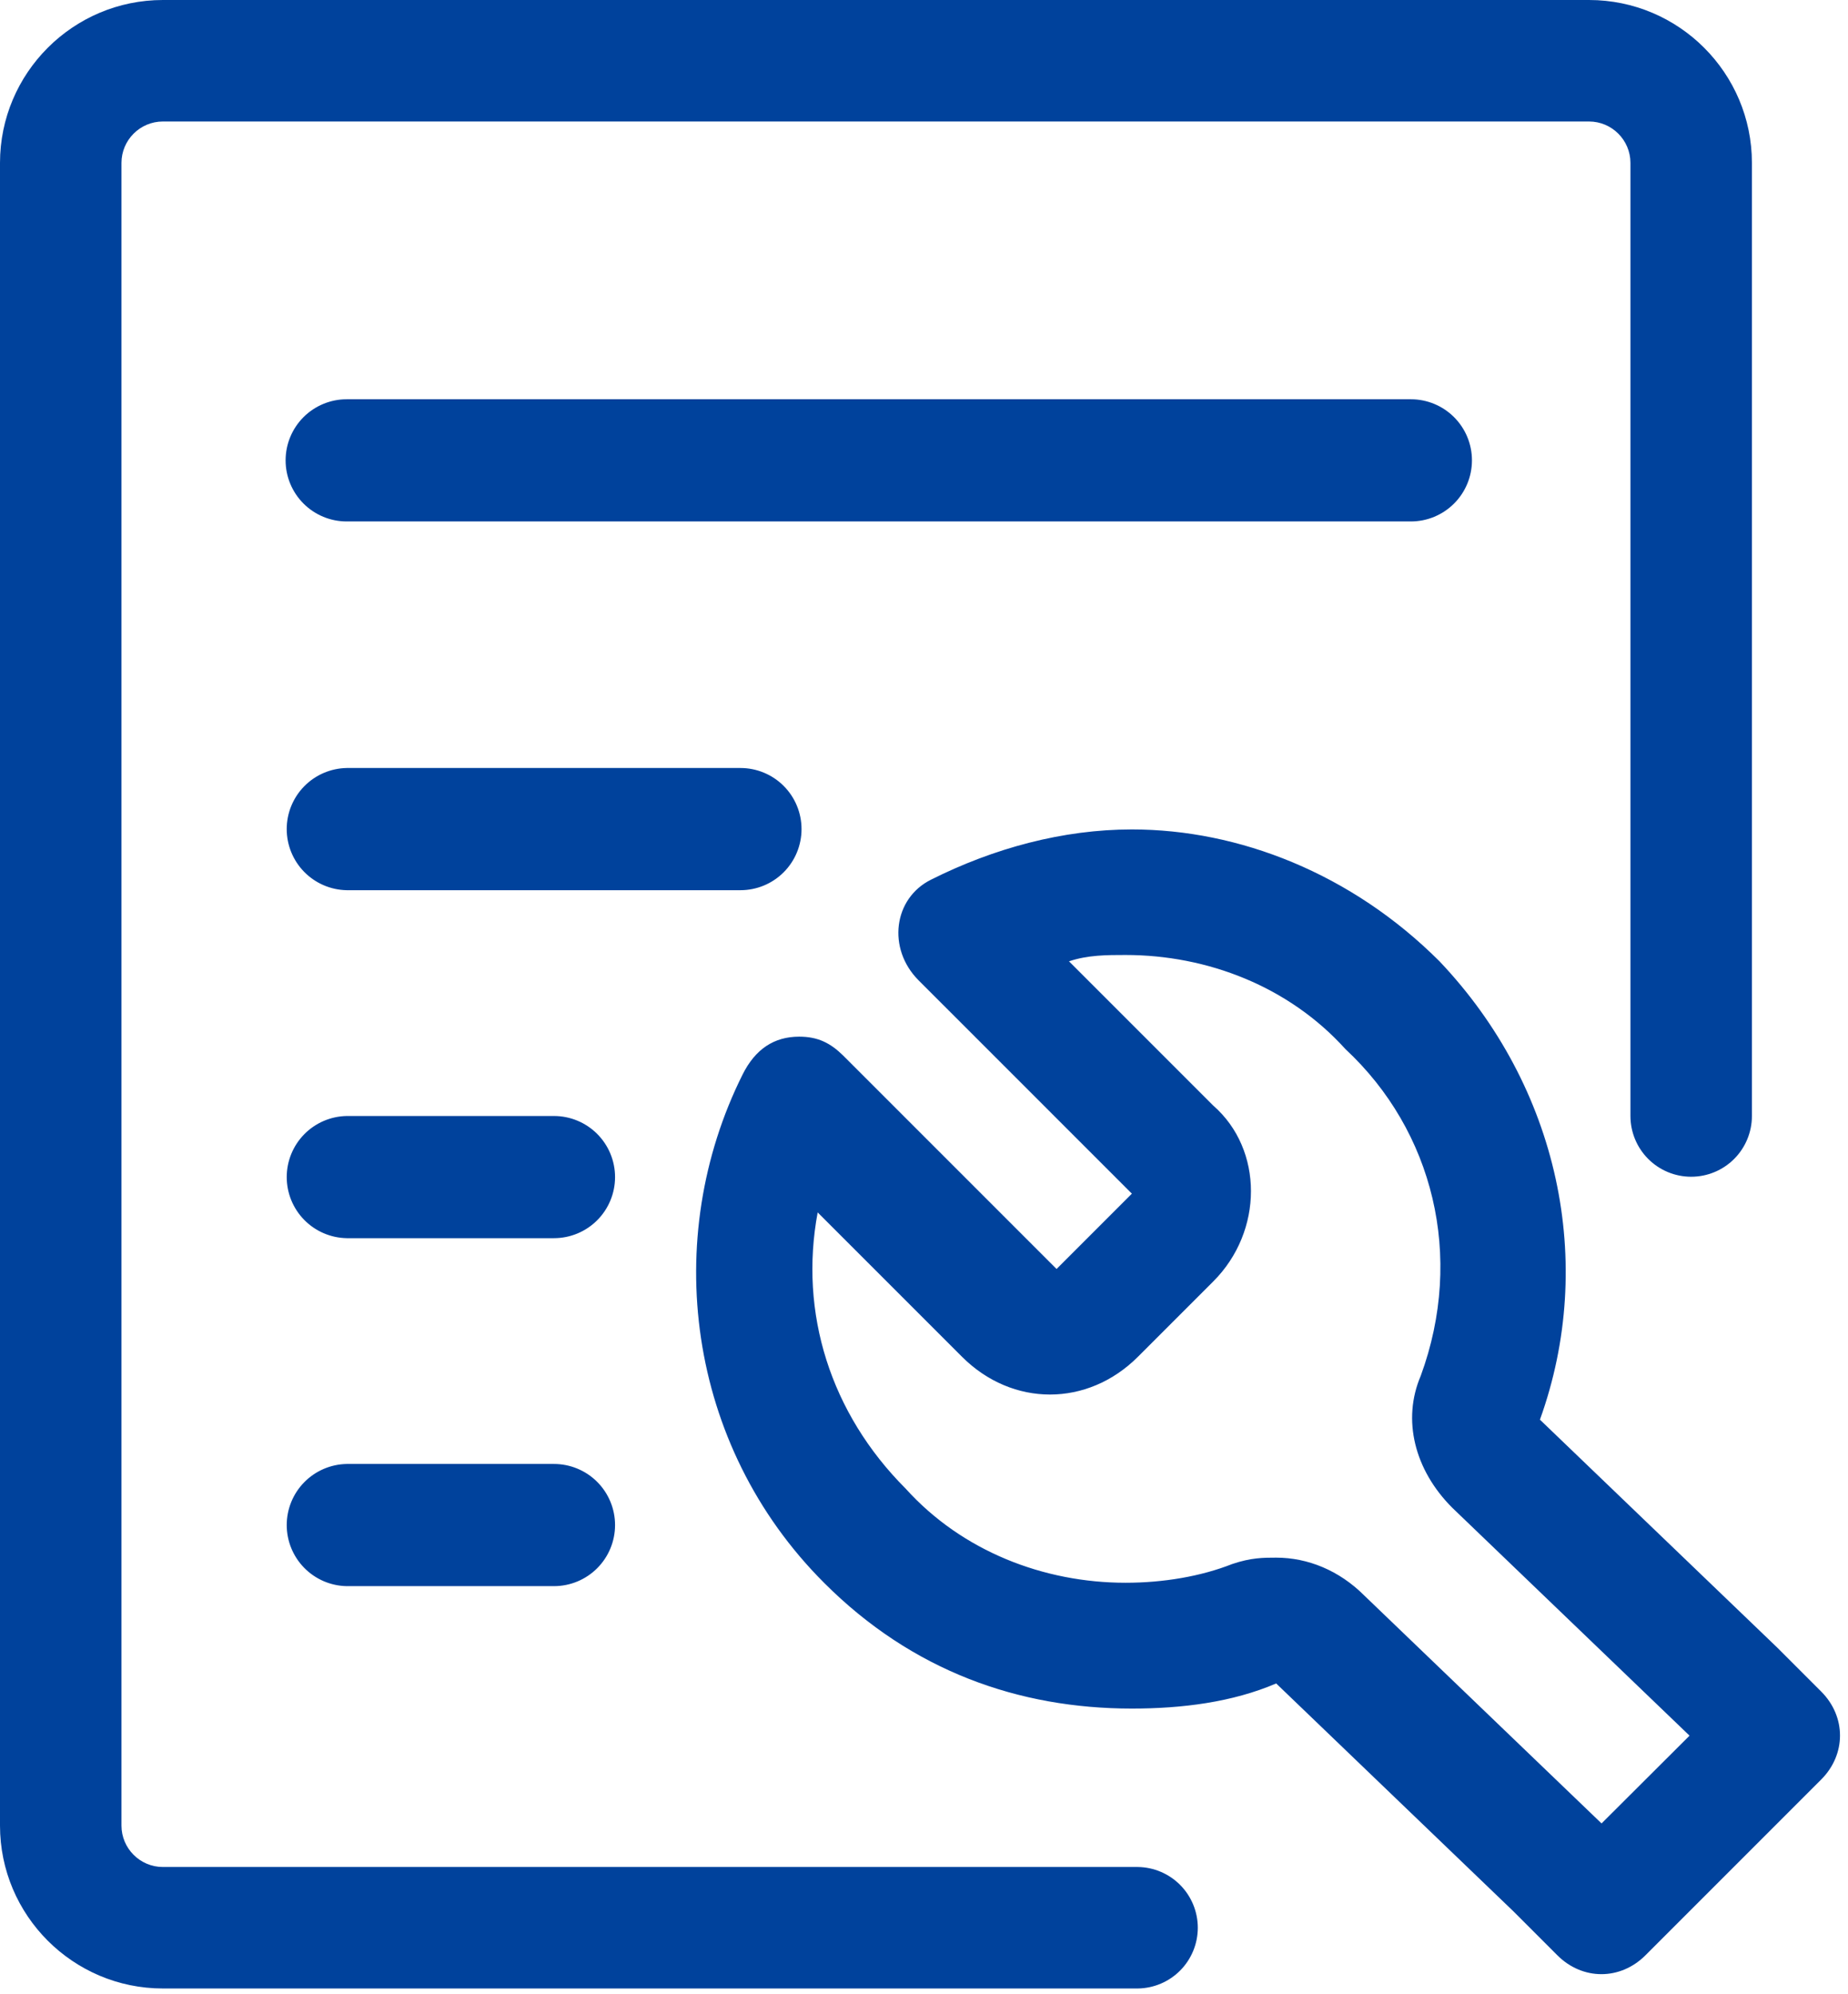
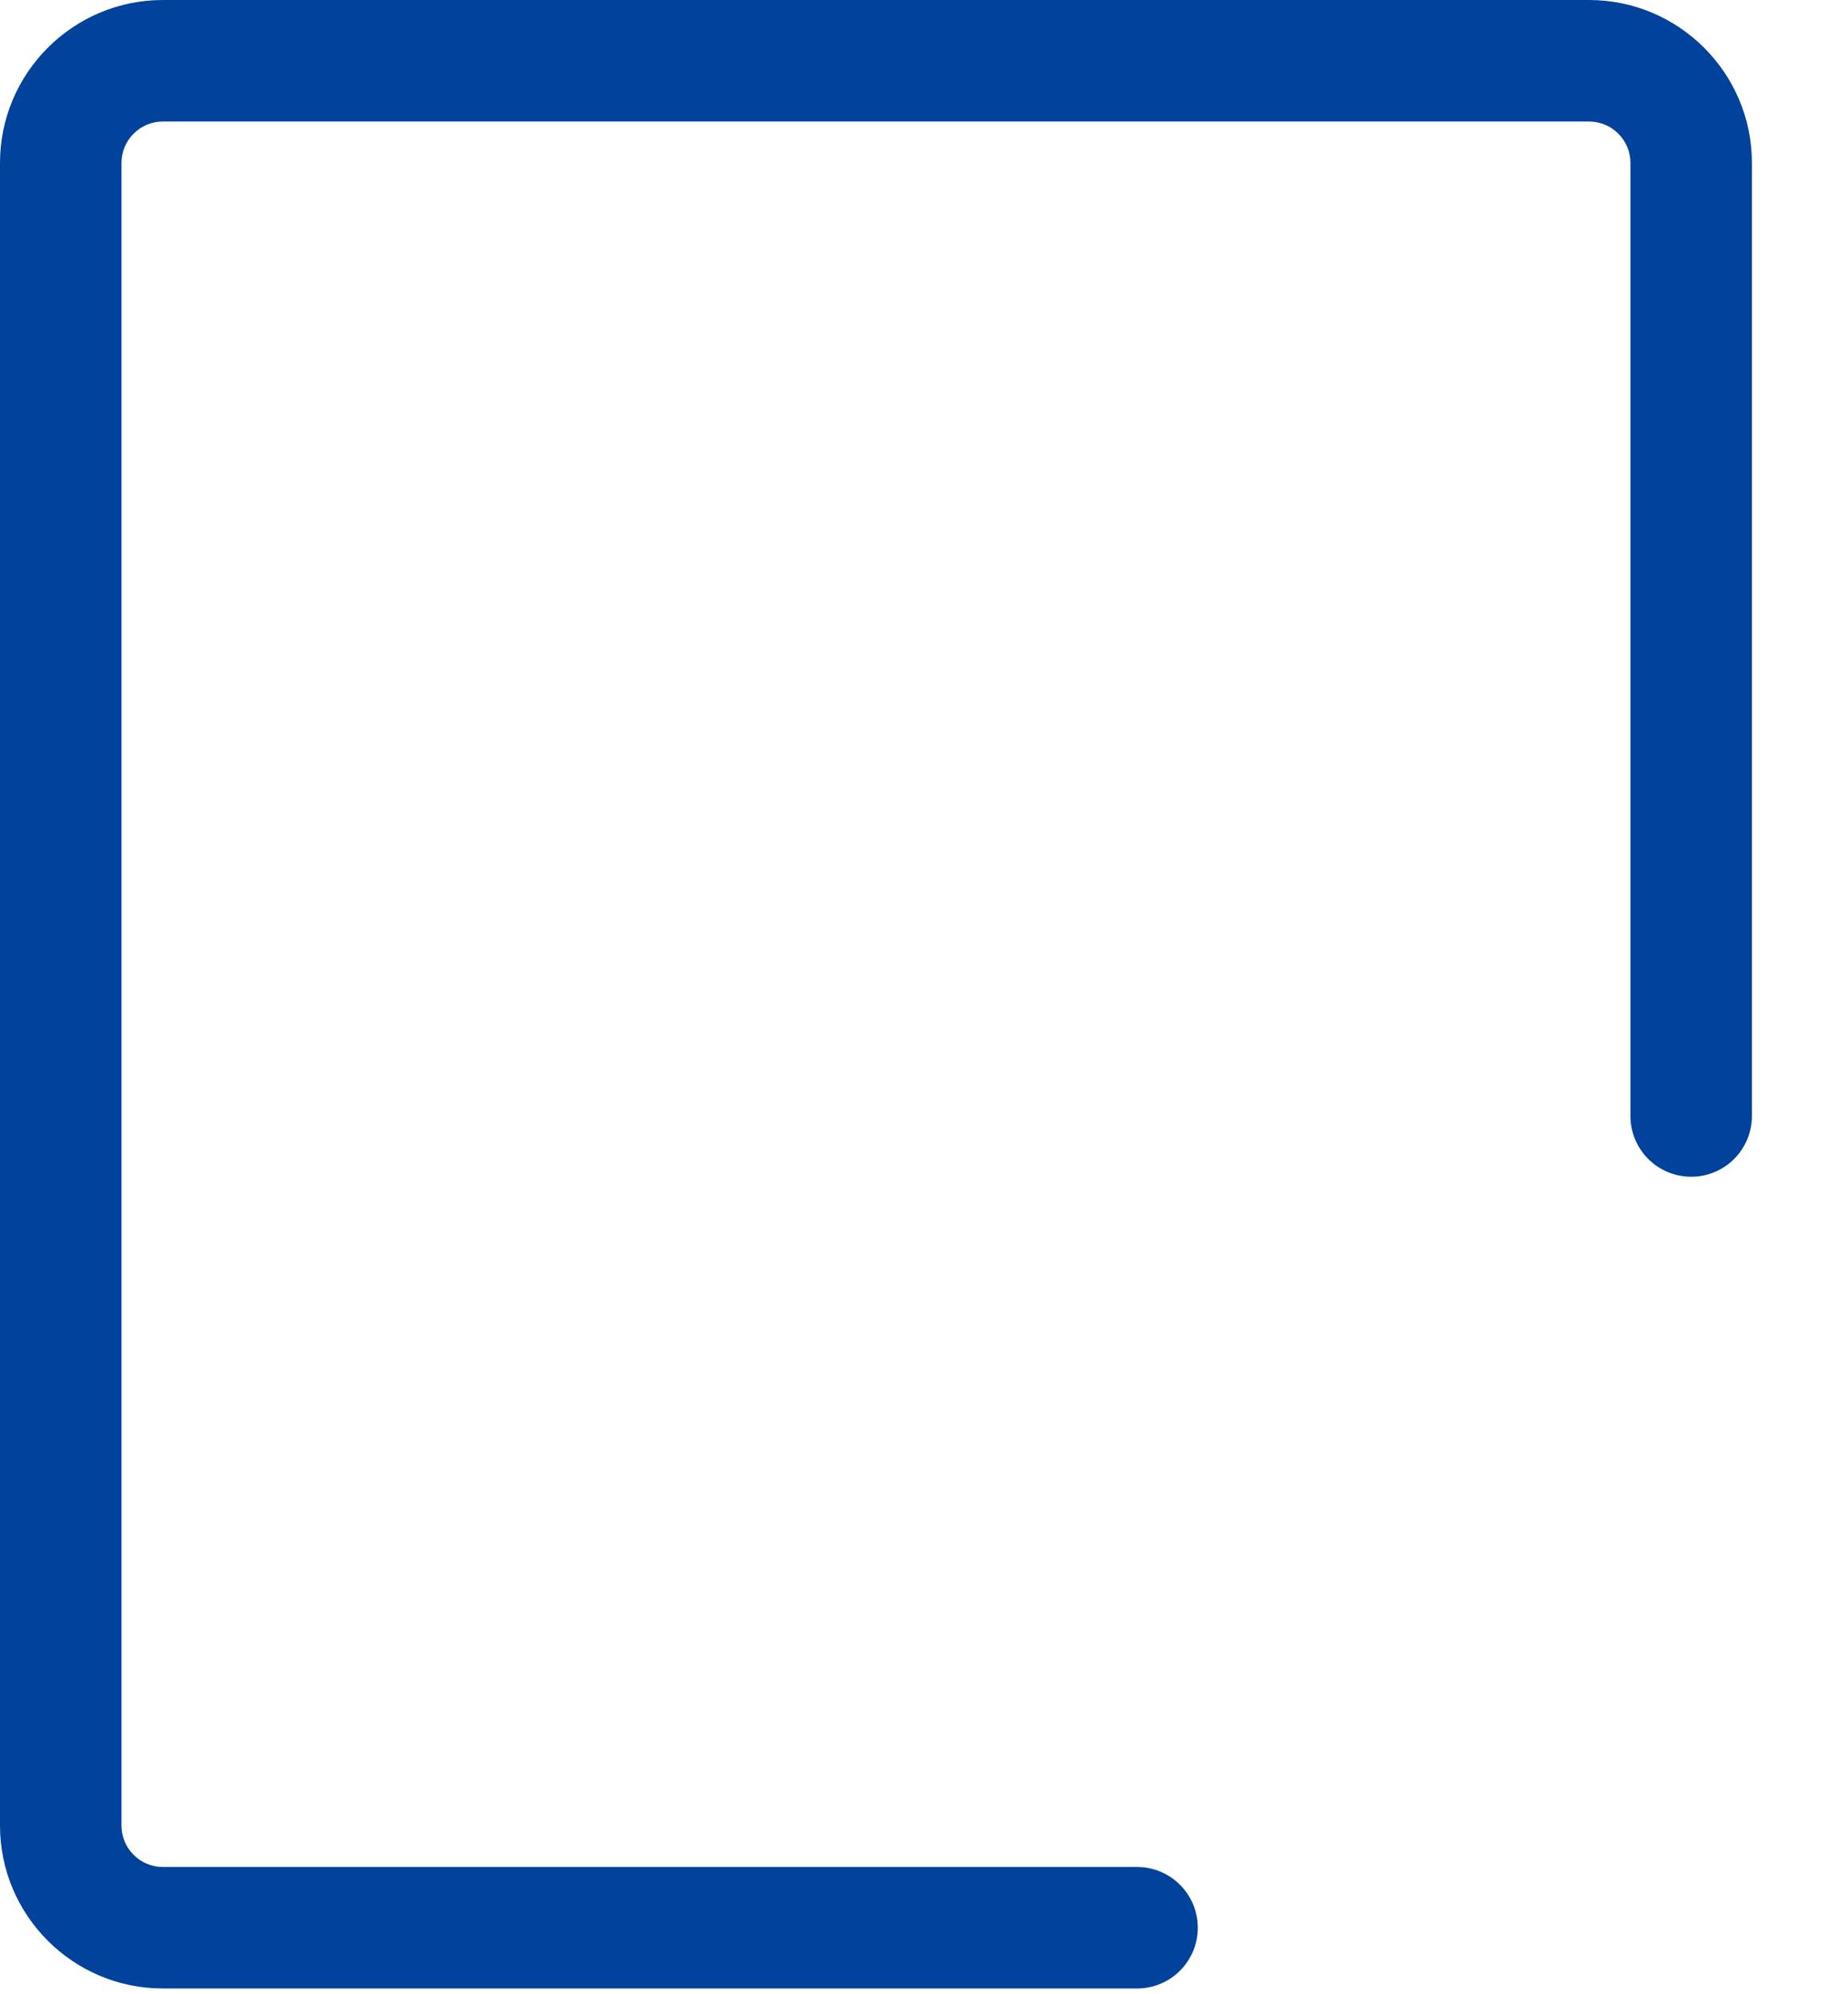
<svg xmlns="http://www.w3.org/2000/svg" width="178" height="192" viewBox="0 0 178 192" fill="none">
-   <path d="M53.359 107.473H33.393C31.852 107.502 30.383 108.134 29.303 109.234C28.223 110.334 27.618 111.814 27.618 113.356C27.618 114.898 28.223 116.378 29.303 117.478C30.383 118.578 31.852 119.211 33.393 119.239H53.359C54.919 119.239 56.416 118.619 57.519 117.516C58.622 116.413 59.242 114.916 59.242 113.356C59.242 111.796 58.622 110.3 57.519 109.196C56.416 108.093 54.919 107.473 53.359 107.473ZM77.204 79.847C77.205 78.287 76.586 76.79 75.484 75.686C74.381 74.582 72.885 73.962 71.325 73.96H33.393C31.852 73.989 30.383 74.621 29.302 75.721C28.222 76.822 27.617 78.302 27.617 79.844C27.617 81.386 28.222 82.867 29.302 83.967C30.383 85.067 31.852 85.7 33.393 85.728H71.325C72.884 85.727 74.379 85.107 75.482 84.004C76.584 82.901 77.204 81.406 77.204 79.847ZM141.779 44.335C141.78 42.775 141.161 41.279 140.058 40.175C138.956 39.072 137.46 38.451 135.9 38.45H33.393C31.833 38.45 30.336 39.07 29.233 40.173C28.13 41.277 27.51 42.773 27.51 44.334C27.51 45.894 28.13 47.391 29.233 48.494C30.336 49.597 31.833 50.217 33.393 50.217H135.9C137.459 50.216 138.954 49.595 140.057 48.492C141.159 47.39 141.778 45.894 141.779 44.335ZM33.393 140.983C31.852 141.012 30.383 141.644 29.303 142.744C28.223 143.844 27.618 145.324 27.618 146.866C27.618 148.408 28.223 149.888 29.303 150.988C30.383 152.088 31.852 152.721 33.393 152.749H53.359C54.919 152.749 56.416 152.129 57.519 151.026C58.622 149.923 59.242 148.426 59.242 146.866C59.242 145.306 58.622 143.81 57.519 142.706C56.416 141.603 54.919 140.983 53.359 140.983H33.393ZM175.416 162.897L171.19 158.672L148.327 136.717C153.775 121.596 150.135 104.669 138.655 92.578C130.178 84.101 119.308 79.876 109.025 79.876C102.38 79.876 95.713 81.684 89.679 84.713C86.04 86.52 85.453 91.357 88.457 94.386L109.024 114.952L101.769 122.207L81.203 101.641C79.982 100.445 78.785 99.833 76.977 99.833C74.558 99.833 72.751 101.03 71.53 103.473C63.665 119.203 66.083 139.16 79.395 152.448C87.871 160.925 98.13 164.539 109.024 164.539C113.861 164.539 118.698 163.929 122.923 162.121L145.783 184.076L150.009 188.302C152.429 190.72 156.068 190.72 158.488 188.302L175.415 171.375C177.834 168.956 177.834 165.316 175.416 162.897ZM154.262 175.6L131.4 153.645C128.982 151.227 125.954 150.005 122.924 150.005C121.701 150.005 120.506 150.005 118.698 150.615C115.67 151.812 112.054 152.423 108.414 152.423C100.55 152.423 92.683 149.395 87.236 143.361C79.982 136.105 76.952 126.433 78.759 116.759L92.658 130.657C95.077 133.077 98.105 134.297 101.134 134.297C104.163 134.297 107.191 133.077 109.61 130.657L116.865 123.403C121.701 118.567 121.701 110.702 116.865 106.475L102.967 92.577C104.775 91.967 106.606 91.967 108.414 91.967C116.28 91.967 124.144 94.996 129.592 101.03C138.043 108.894 141.072 120.985 136.847 132.491C135.039 136.717 136.237 141.553 139.875 145.193L162.737 167.148L154.262 175.6Z" fill="#00429C" />
  <path d="M109.598 179.796H15.69C13.49 179.796 11.7 178.006 11.7 175.806V15.69C11.7 13.49 13.49 11.7 15.69 11.7H153.054C155.254 11.7 157.045 13.49 157.045 15.69V107.473C157.045 109.025 157.661 110.512 158.758 111.61C159.856 112.707 161.343 113.323 162.895 113.323C164.447 113.323 165.934 112.707 167.032 111.61C168.129 110.512 168.745 109.025 168.745 107.473V15.69C168.745 7.038 161.707 0 153.055 0H15.69C7.038 0 0 7.039 0 15.69V175.806C0 184.457 7.039 191.495 15.69 191.495H109.598C111.136 191.475 112.604 190.85 113.685 189.755C114.766 188.66 115.372 187.184 115.372 185.645C115.372 184.107 114.766 182.631 113.685 181.536C112.604 180.441 111.136 179.816 109.598 179.796Z" fill="#00429C" />
</svg>